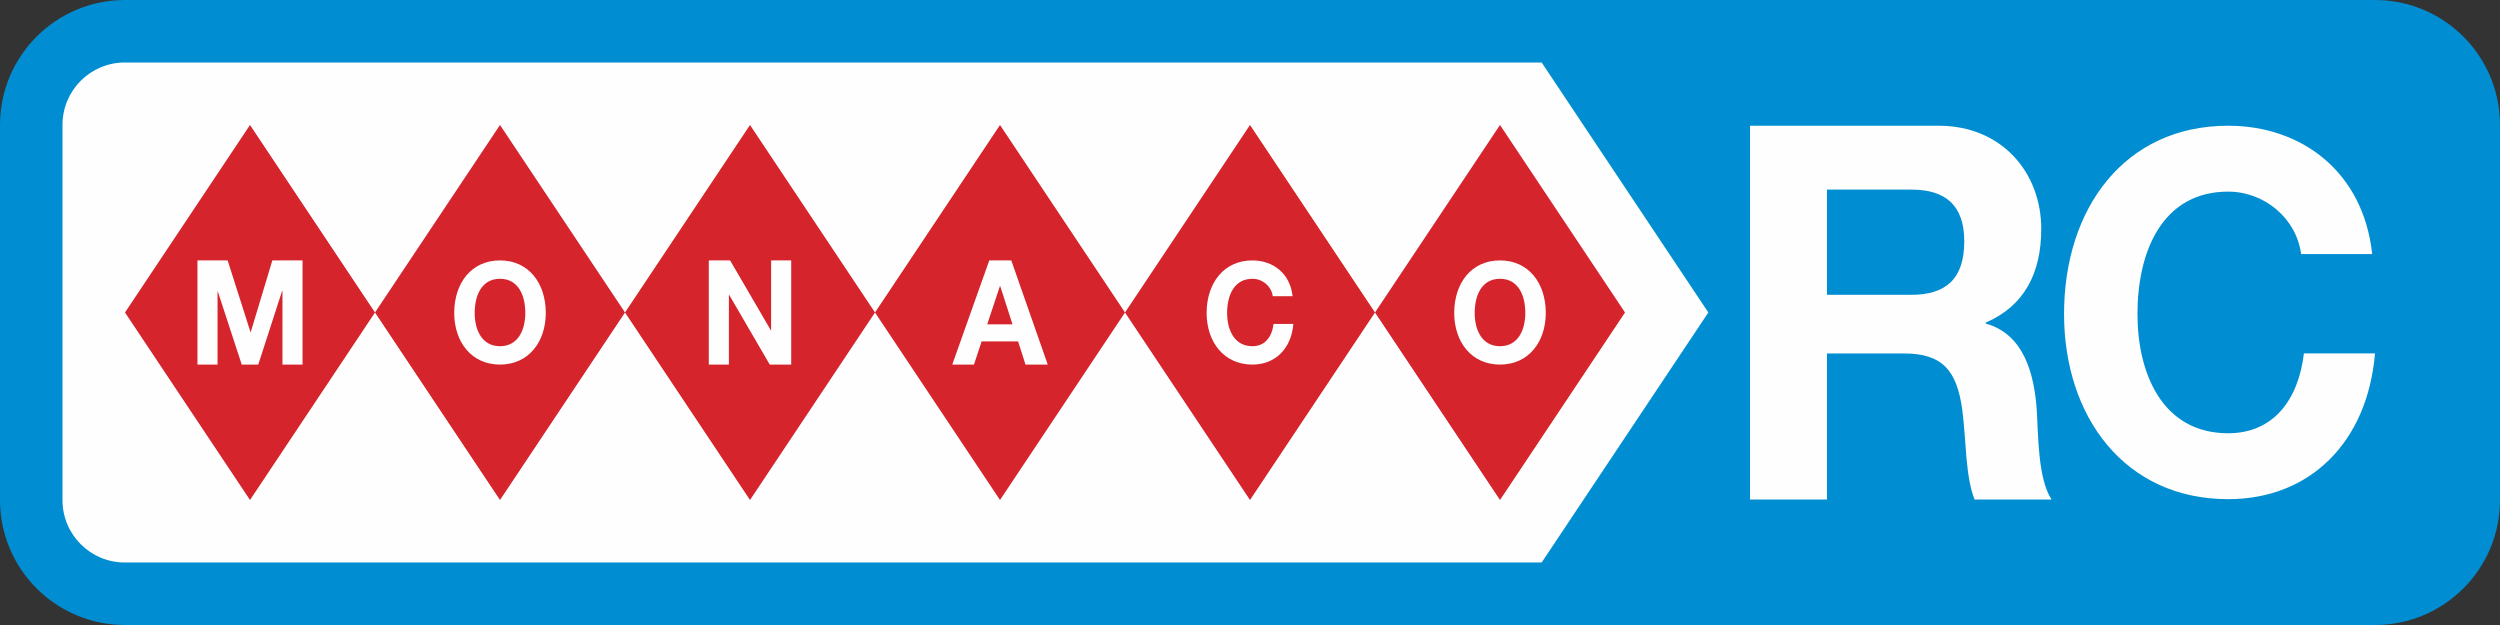
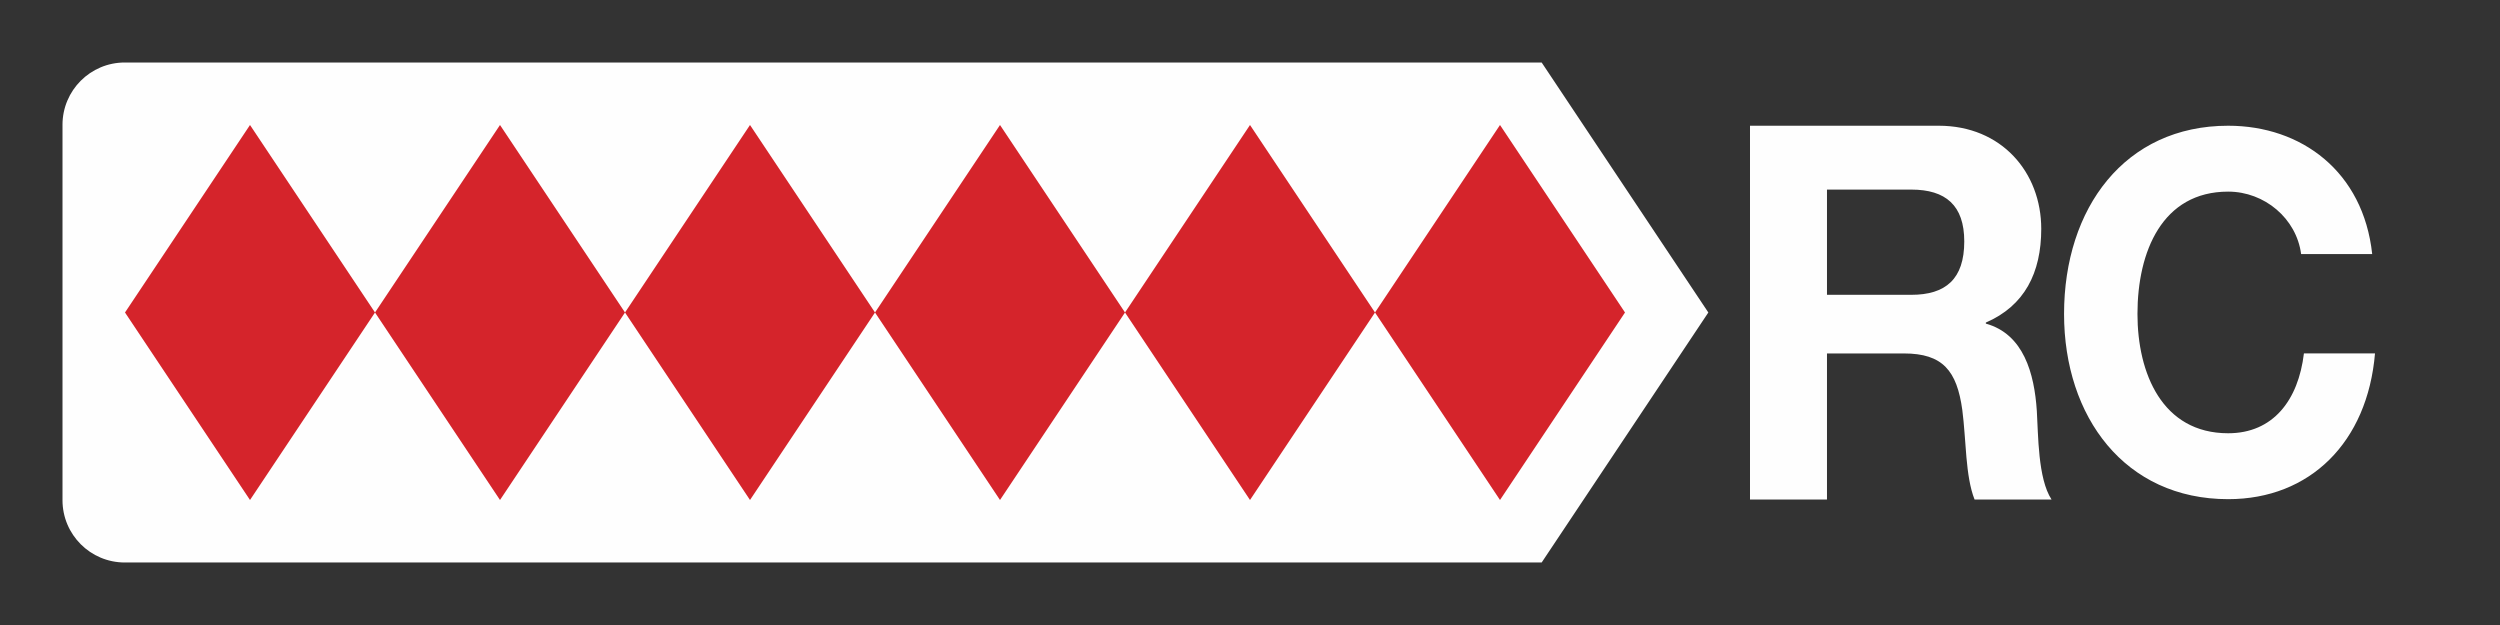
<svg xmlns="http://www.w3.org/2000/svg" xml:space="preserve" width="270mm" height="67.5mm" style="shape-rendering:geometricPrecision;text-rendering:geometricPrecision;image-rendering:optimizeQuality;fill-rule:evenodd;clip-rule:evenodd" viewBox="0 0 27000 6750">
  <rect x="0" y="0" width="27000" height="6750" fill="#333333" stroke="none" />
  <defs>
    <style>.fil1,.fil2{fill:#fefefe;fill-rule:nonzero}.fil2{fill:#d5242b}</style>
  </defs>
  <g id="Ebene_x0020_1">
    <g id="_2389296103728">
-       <path d="M26999.99 5399.88V1350.1c0-745.64-604.46-1350.1-1350.11-1350.1H1350.1C604.46 0 0 604.46 0 1350.1v4049.78C0 6145.54 604.46 6750 1350.1 6750h24299.78c745.65 0 1350.11-604.46 1350.11-1350.12z" style="fill:#008dd2;fill-rule:nonzero" />
      <path d="M18450 3374.98 16649.99 675H1347.82C976.22 675 675 976.22 675 1347.82v4054.35c0 371.6 301.22 672.82 672.82 672.82h15302.19L18450 3374.98zM18899.99 1357.87h2038.69c677.8 0 1106.75 503.17 1106.75 1113.75 0 474.95-180.06 831.12-598.38 1012v11.33c407.71 113.06 524.21 537.05 550.7 944.18 15.88 254.38 10.59 729.34 158.81 955.42h-831.29c-100.68-254.38-90.05-644.53-132.43-966.75-58.21-424.05-211.79-610.6-630.11-610.6h-831.34v1577.35h-831.4V1357.87zm831.4 1826.09h910.74c370.72 0 571.94-169.62 571.94-576.62 0-390.16-201.22-559.75-571.94-559.75h-910.74v1136.37zM24852.07 2743.58c-50.49-382.9-393.88-674.05-787.77-674.05-712.04 0-979.69 647.01-979.69 1321.04 0 641.62 267.65 1288.59 979.69 1288.59 484.79 0 757.48-355.86 818.1-862.67h767.59c-80.78 959.73-701.95 1574.43-1585.69 1574.43-1116.05 0-1772.52-889.67-1772.52-2000.35 0-1143.12 656.47-2032.71 1772.52-2032.71 792.83 0 1459.43 496.04 1555.37 1385.72h-767.6z" class="fil1" />
      <path d="M2700 1350.01 1349.99 3374.99 2700 5400l1349.98-2025.01zM5400 1350.01 4049.99 3374.99 5400 5400l1350-2025.01z" class="fil2" />
      <path d="M8100 1350.01 6749.99 3374.99 8100 5400l1349.98-2025.01zM10800 1350.01 9449.99 3374.99 10800 5400l1350-2025.01zM13500 1350.01l-1350 2024.98L13500 5400l1350-2025.01zM16200 1350.01l-1350 2024.98L16200 5400l1350-2025.01z" class="fil2" />
-       <path d="M2132.54 2812.49h326.16l246.45 773.65h2.97l233.17-773.65h326.15v1125.03h-216.93v-797.28h-2.97l-258.26 797.28h-178.57l-258.27-789.43h-2.94v789.43h-216.96zM5399.99 2812.49c311.33 0 494.45 248.16 494.45 567.01 0 309.85-183.12 558.02-494.45 558.02-311.32 0-494.46-248.17-494.46-558.02 0-318.85 183.14-567.01 494.46-567.01zm0 926.48c198.64 0 273.31-180.45 273.31-359.47 0-187.99-74.67-368.49-273.31-368.49-198.61 0-273.3 180.5-273.3 368.49 0 179.02 74.69 359.47 273.3 359.47zM7655.03 2812.49h230.22l439.8 754.76h2.95v-754.76h216.95v1125.03h-231.71l-438.31-753.17h-2.97v753.17h-216.93zM10684.15 2812.49h237.59l394.04 1125.03h-240.54l-79.7-250.52h-394.04l-82.63 250.52h-234.66l399.94-1125.03zm-22.13 690.14h273l-132.8-412.82h-2.95l-137.25 412.82zM13745.81 3199.04c-14.08-106.79-109.87-188.02-219.75-188.02-198.62 0-273.3 180.48-273.3 368.49 0 179 74.68 359.47 273.3 359.47 135.22 0 211.3-99.26 228.21-240.65h214.11c-22.52 267.72-195.78 439.18-442.32 439.18-311.33 0-494.47-248.17-494.47-558 0-318.86 183.14-567.02 494.47-567.02 221.17 0 407.11 138.38 433.87 386.55h-214.12zM16200 2812.49c311.32 0 494.46 248.16 494.46 567.01 0 309.85-183.14 558.02-494.46 558.02s-494.46-248.17-494.46-558.02c0-318.85 183.14-567.01 494.46-567.01zm0 926.48c198.63 0 273.28-180.45 273.28-359.47 0-187.99-74.65-368.49-273.28-368.49-198.63 0-273.29 180.5-273.29 368.49 0 179.02 74.66 359.47 273.29 359.47z" class="fil1" />
    </g>
  </g>
</svg>